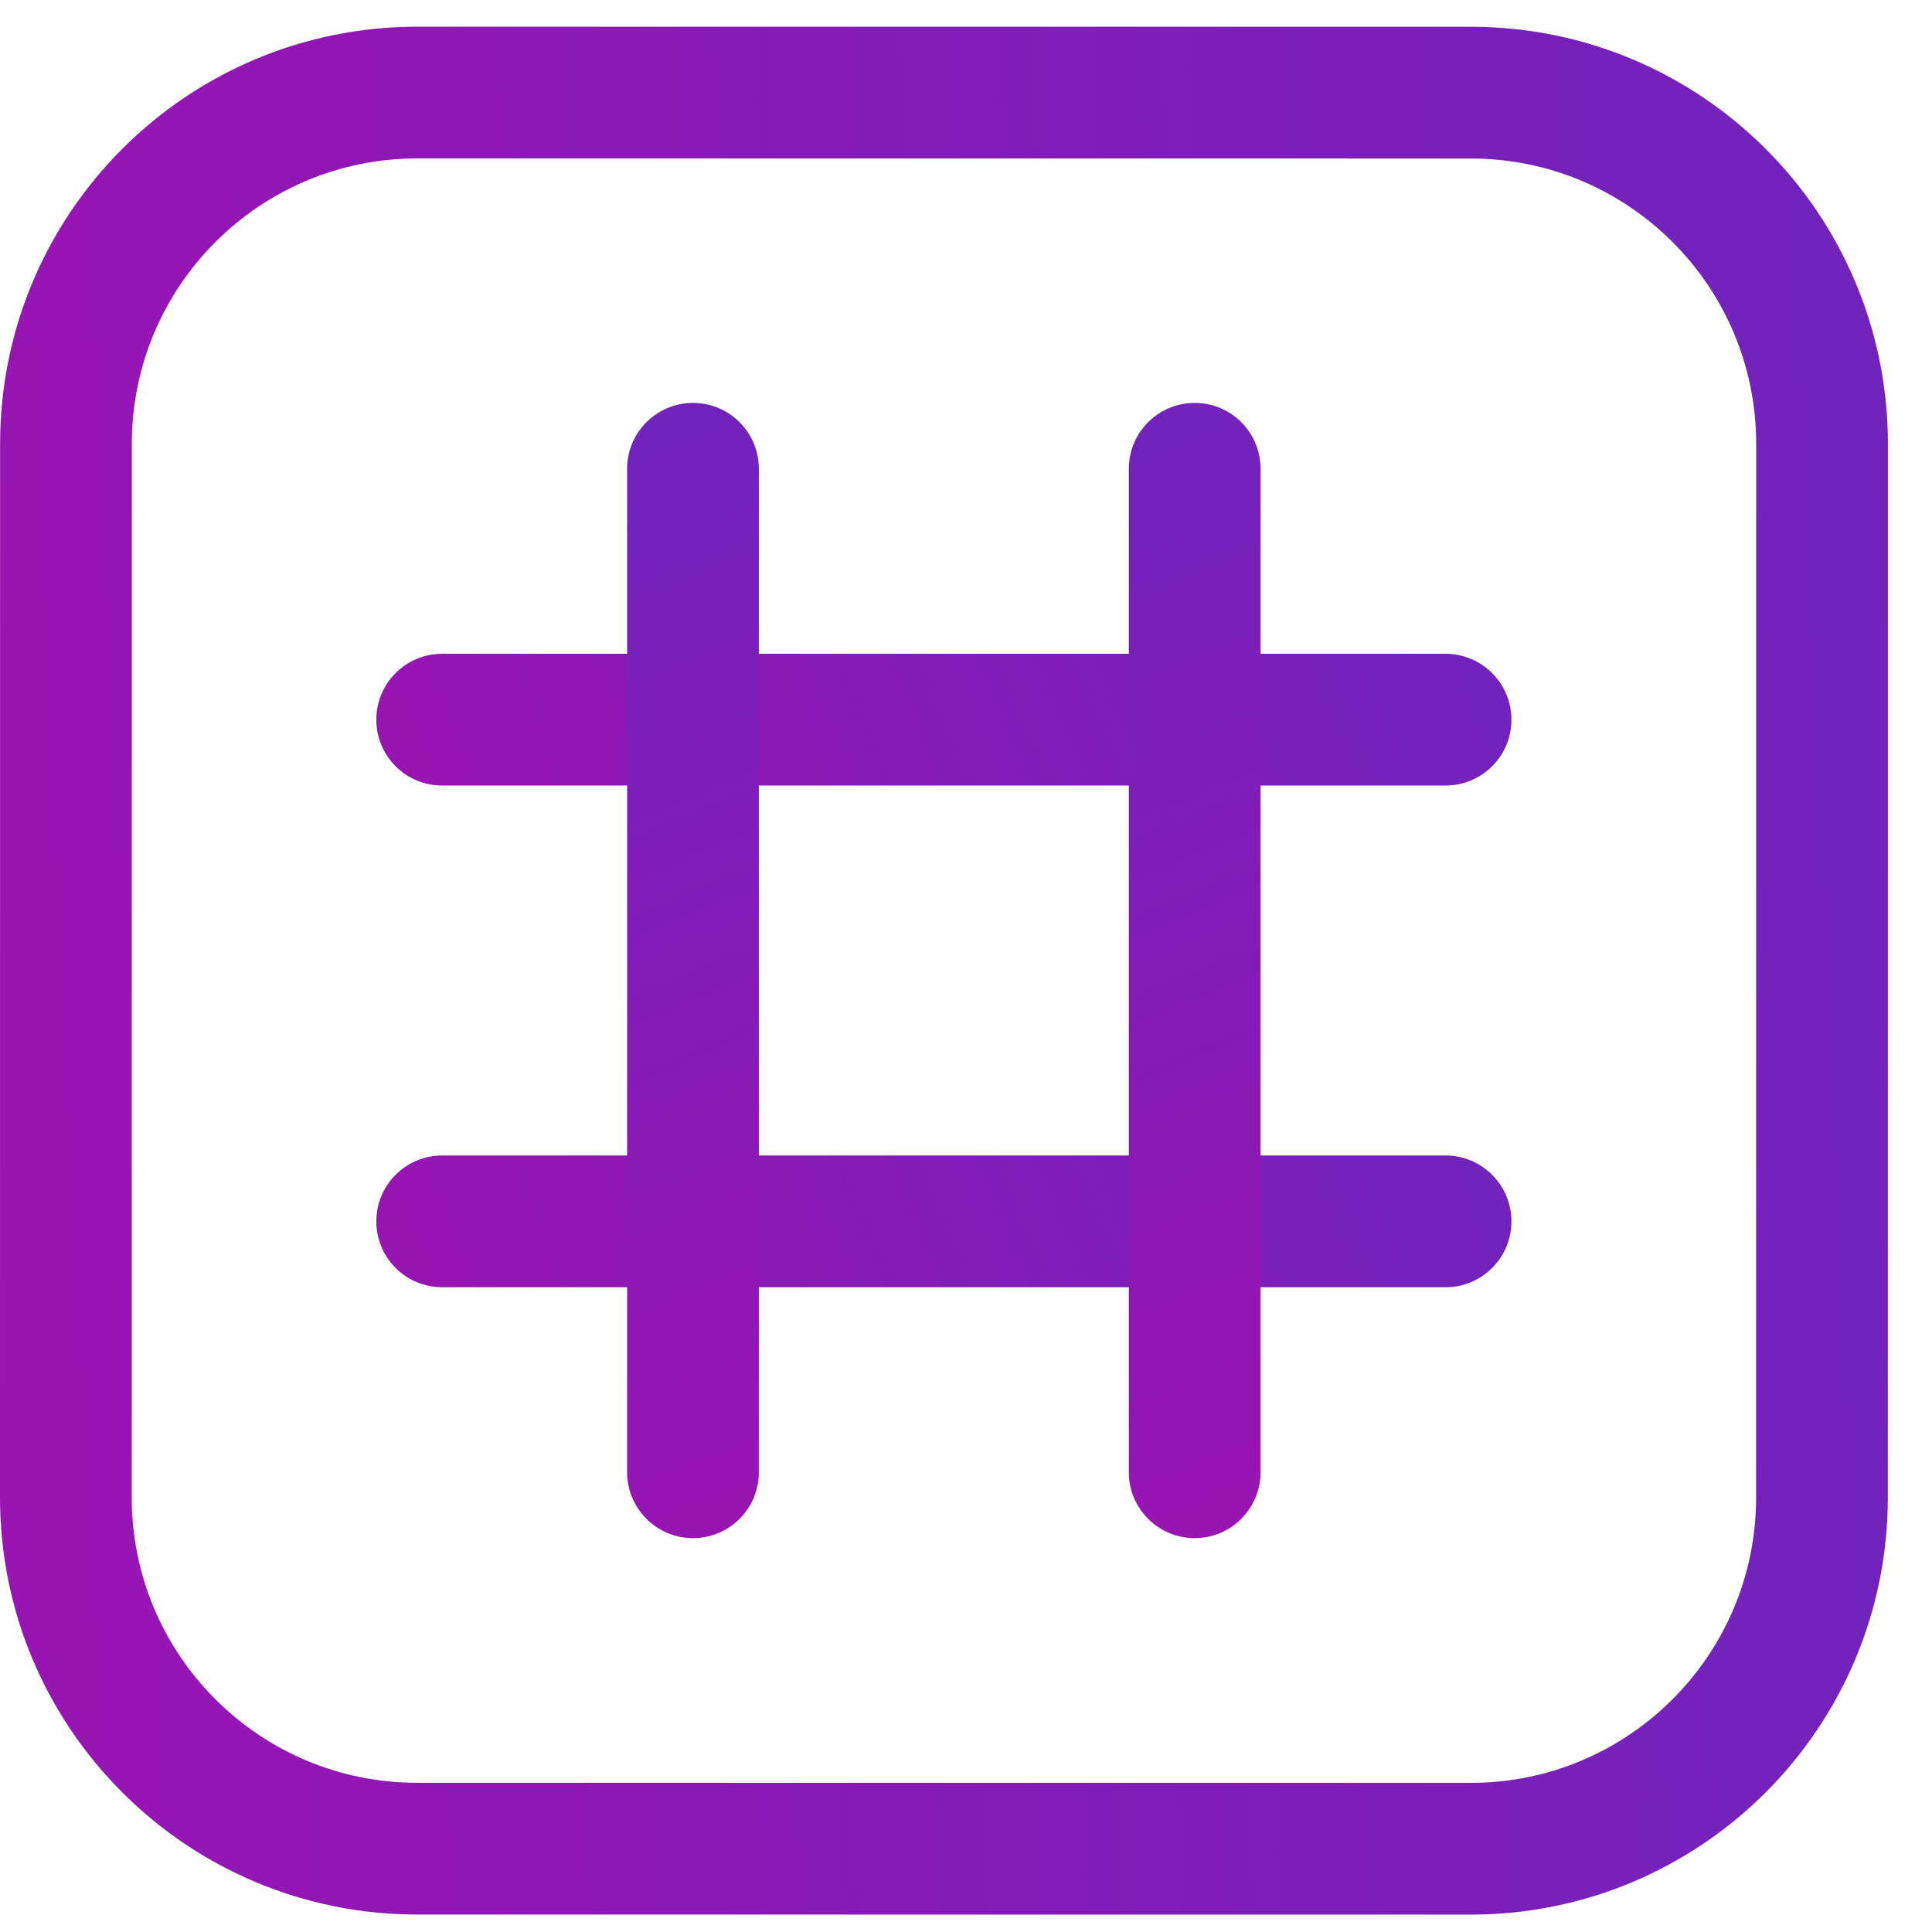
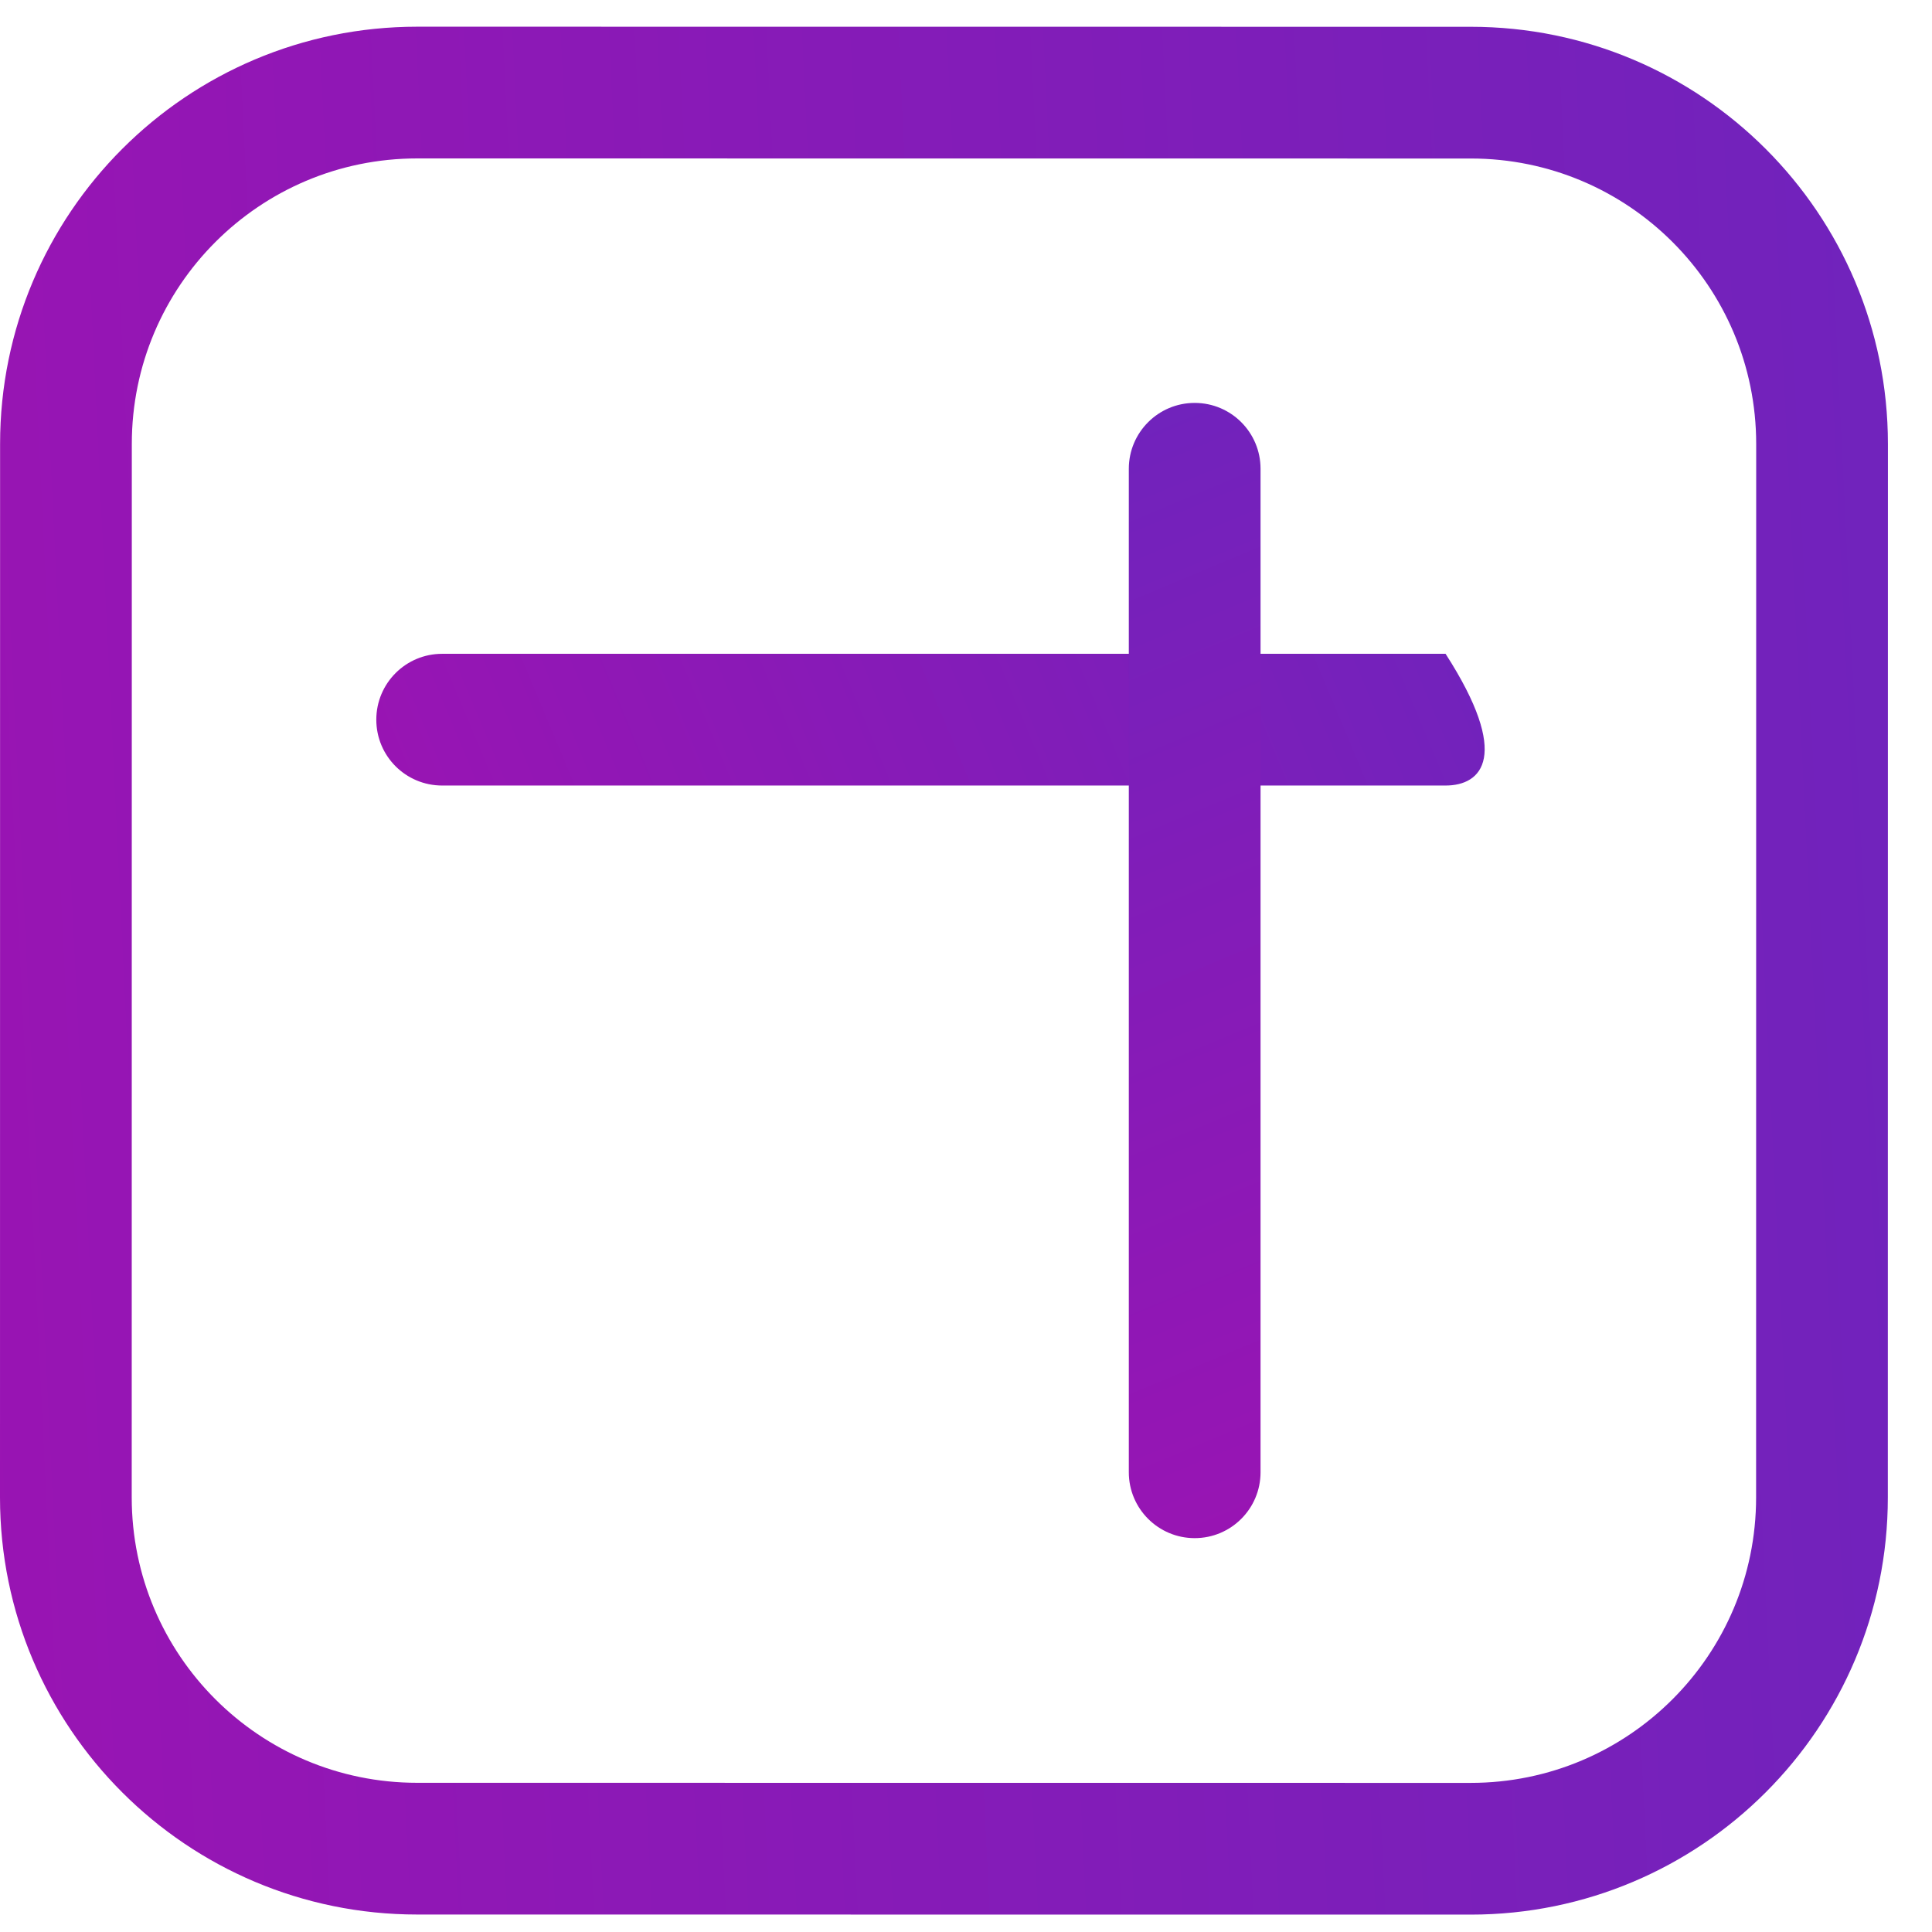
<svg xmlns="http://www.w3.org/2000/svg" width="22" height="22" viewBox="0 0 22 22" fill="none">
  <path fill-rule="evenodd" clip-rule="evenodd" d="M0.001 5.054C0.001 2.43 2.128 0.304 4.751 0.304L16.748 0.305C19.372 0.305 21.498 2.432 21.498 5.055L21.497 17.052C21.497 19.675 19.37 21.802 16.747 21.802L4.75 21.801C2.127 21.801 5.35546e-05 19.674 0 17.051L0.001 5.054ZM4.751 1.804C2.956 1.804 1.501 3.259 1.501 5.054L1.5 17.051C1.5 18.846 2.955 20.301 4.75 20.301L16.747 20.302C18.542 20.302 19.997 18.847 19.997 17.052L19.998 5.055C19.998 3.26 18.543 1.805 16.748 1.805L4.751 1.804Z" fill="url(#paint0_linear_32_1564)" />
-   <path fill-rule="evenodd" clip-rule="evenodd" d="M4.285 8.195C4.285 7.781 4.62 7.445 5.035 7.445H16.461C16.875 7.445 17.211 7.781 17.211 8.195C17.211 8.61 16.875 8.945 16.461 8.945H5.035C4.62 8.945 4.285 8.61 4.285 8.195Z" fill="url(#paint1_linear_32_1564)" />
-   <path fill-rule="evenodd" clip-rule="evenodd" d="M4.285 13.908C4.285 13.494 4.62 13.158 5.035 13.158H16.461C16.875 13.158 17.211 13.494 17.211 13.908C17.211 14.322 16.875 14.658 16.461 14.658H5.035C4.62 14.658 4.285 14.322 4.285 13.908Z" fill="url(#paint2_linear_32_1564)" />
-   <path fill-rule="evenodd" clip-rule="evenodd" d="M7.891 17.515C7.477 17.515 7.141 17.179 7.141 16.765L7.141 5.338C7.141 4.924 7.477 4.588 7.891 4.588C8.306 4.588 8.641 4.924 8.641 5.338L8.641 16.765C8.641 17.179 8.306 17.515 7.891 17.515Z" fill="url(#paint3_linear_32_1564)" />
+   <path fill-rule="evenodd" clip-rule="evenodd" d="M4.285 8.195C4.285 7.781 4.62 7.445 5.035 7.445H16.461C17.211 8.61 16.875 8.945 16.461 8.945H5.035C4.62 8.945 4.285 8.61 4.285 8.195Z" fill="url(#paint1_linear_32_1564)" />
  <path fill-rule="evenodd" clip-rule="evenodd" d="M13.604 17.515C13.19 17.515 12.854 17.179 12.854 16.765L12.854 5.338C12.854 4.924 13.19 4.588 13.604 4.588C14.019 4.588 14.354 4.924 14.354 5.338L14.354 16.765C14.354 17.179 14.019 17.515 13.604 17.515Z" fill="url(#paint4_linear_32_1564)" />
  <defs>
    <linearGradient id="paint0_linear_32_1564" x1="-7.47444e-05" y1="21.801" x2="22.488" y2="20.71" gradientUnits="userSpaceOnUse">
      <stop stop-color="#9914B3" />
      <stop offset="1" stop-color="#7023BC" />
    </linearGradient>
    <linearGradient id="paint1_linear_32_1564" x1="4.285" y1="8.945" x2="15.819" y2="4.119" gradientUnits="userSpaceOnUse">
      <stop stop-color="#9914B3" />
      <stop offset="1" stop-color="#7023BC" />
    </linearGradient>
    <linearGradient id="paint2_linear_32_1564" x1="4.285" y1="14.658" x2="15.819" y2="9.832" gradientUnits="userSpaceOnUse">
      <stop stop-color="#9914B3" />
      <stop offset="1" stop-color="#7023BC" />
    </linearGradient>
    <linearGradient id="paint3_linear_32_1564" x1="8.641" y1="17.515" x2="3.816" y2="5.98" gradientUnits="userSpaceOnUse">
      <stop stop-color="#9914B3" />
      <stop offset="1" stop-color="#7023BC" />
    </linearGradient>
    <linearGradient id="paint4_linear_32_1564" x1="14.354" y1="17.515" x2="9.529" y2="5.98" gradientUnits="userSpaceOnUse">
      <stop stop-color="#9914B3" />
      <stop offset="1" stop-color="#7023BC" />
    </linearGradient>
  </defs>
</svg>